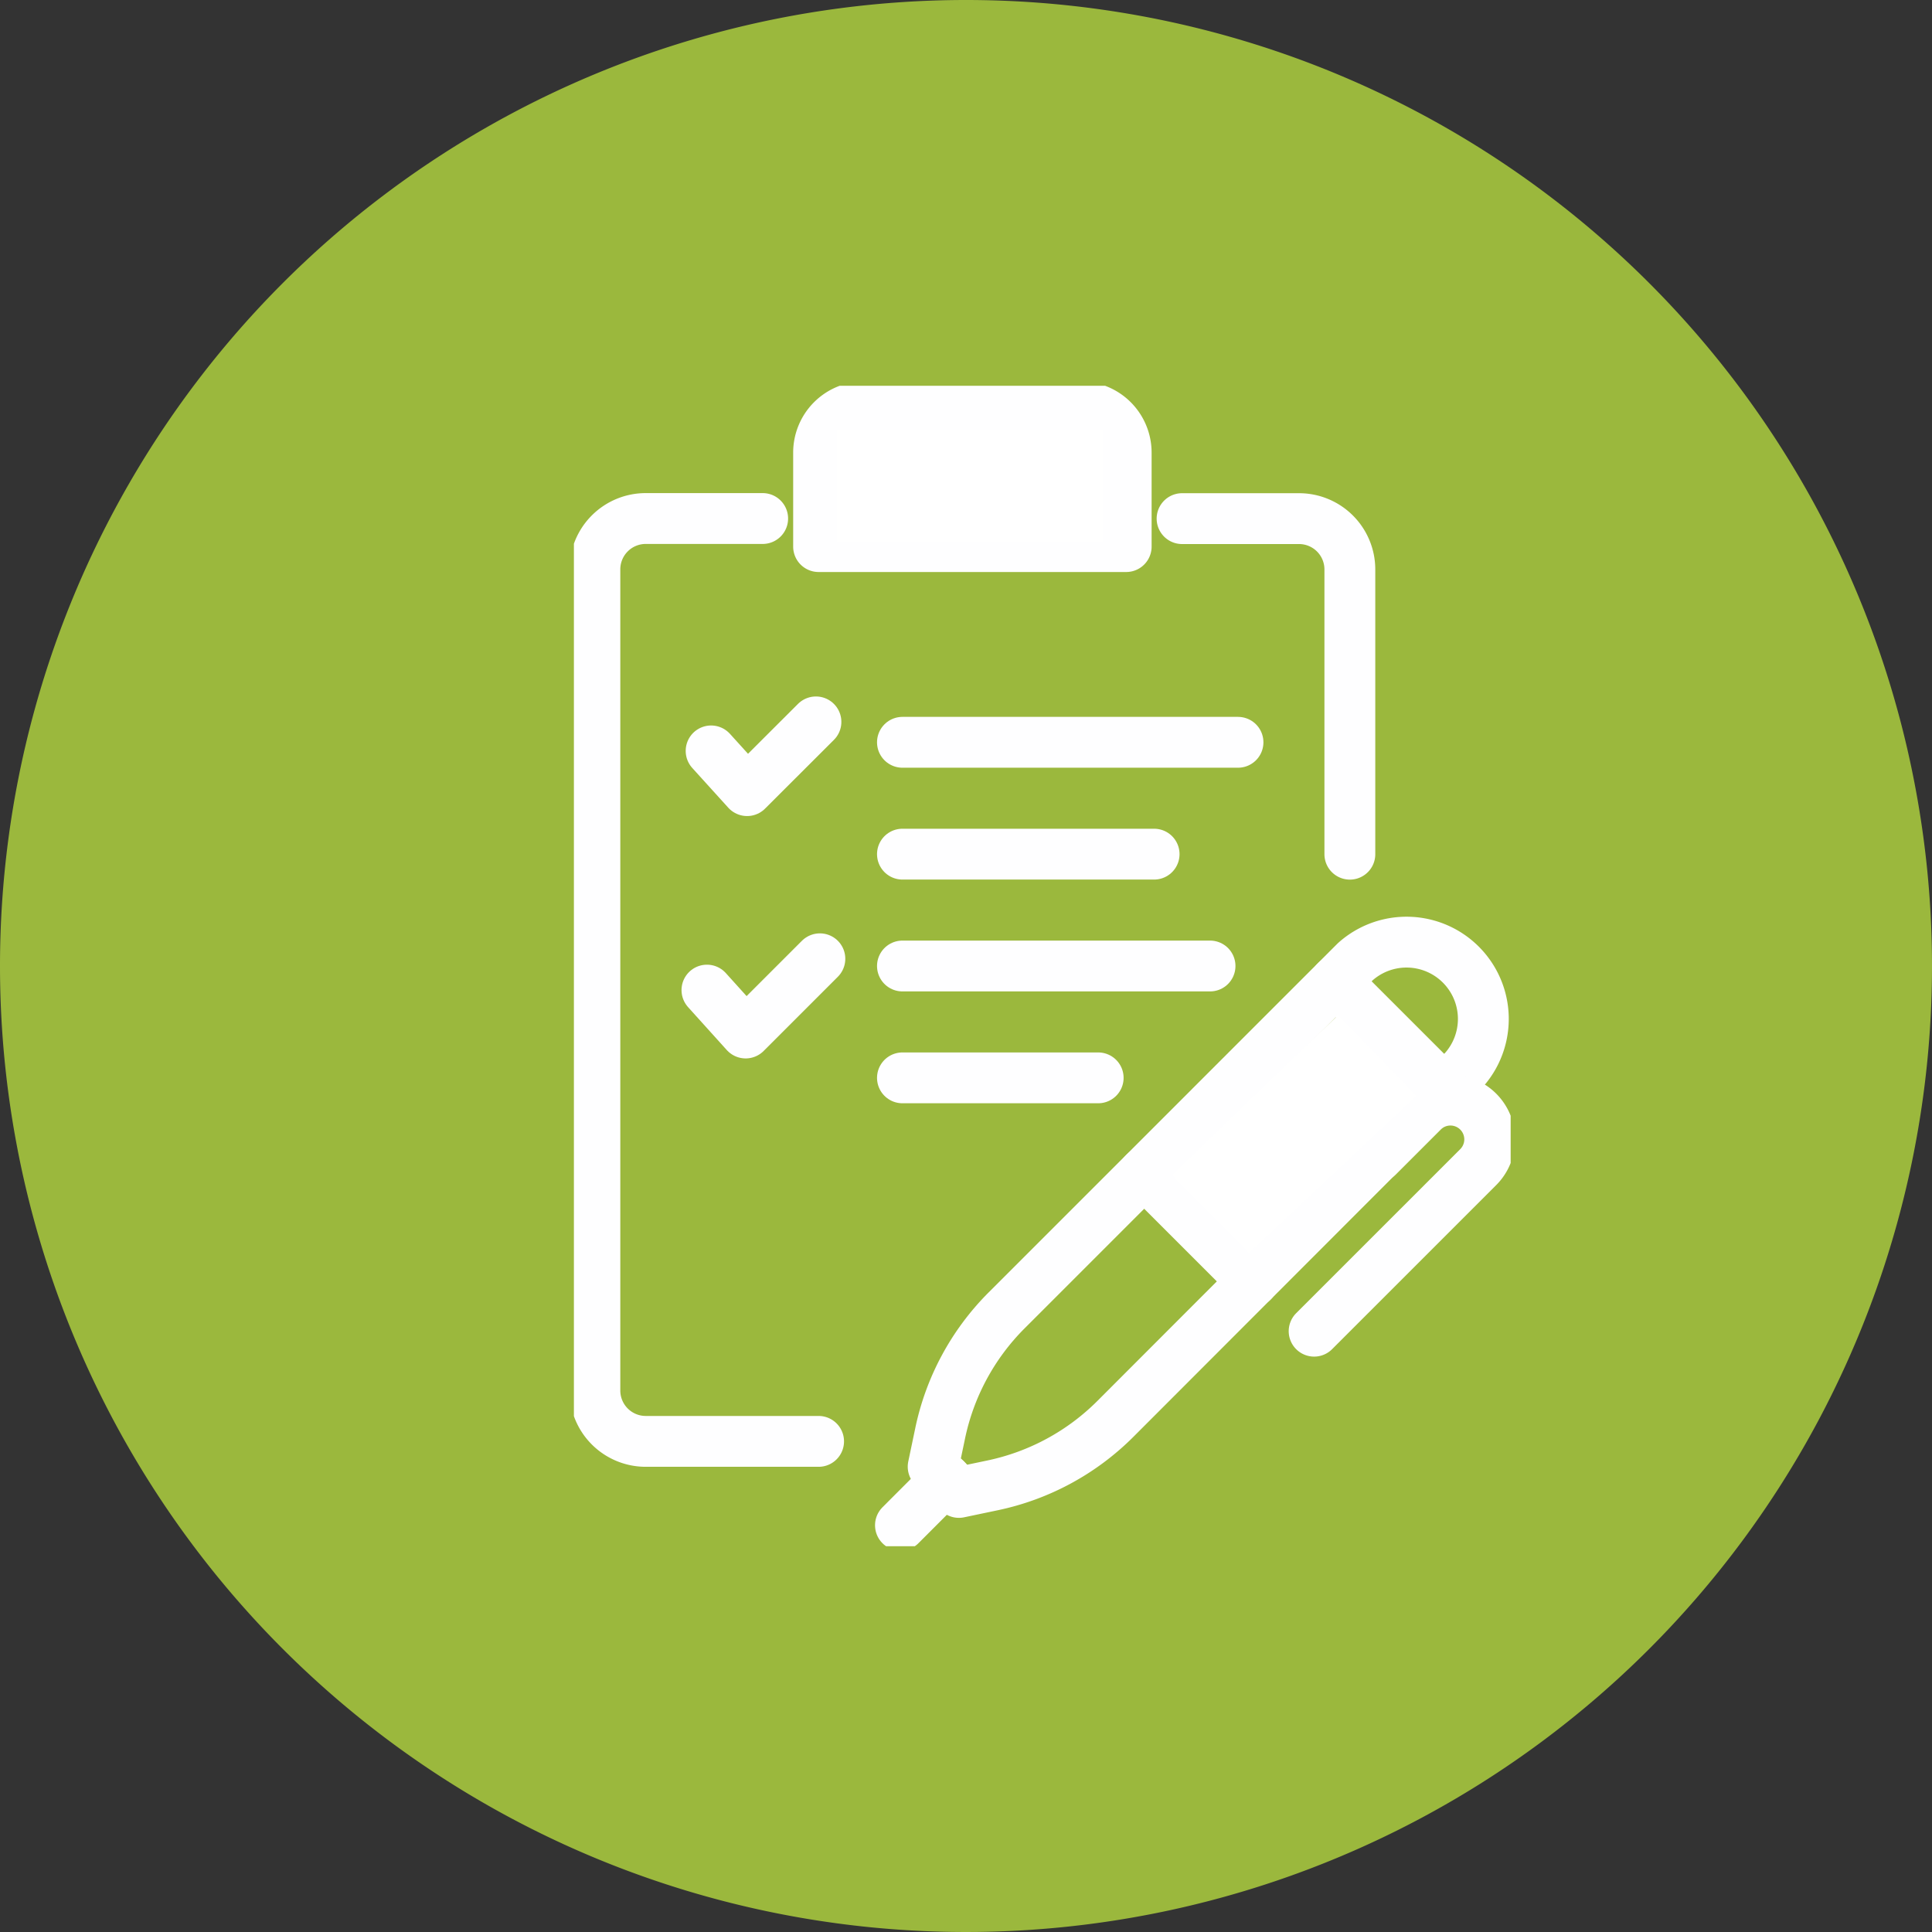
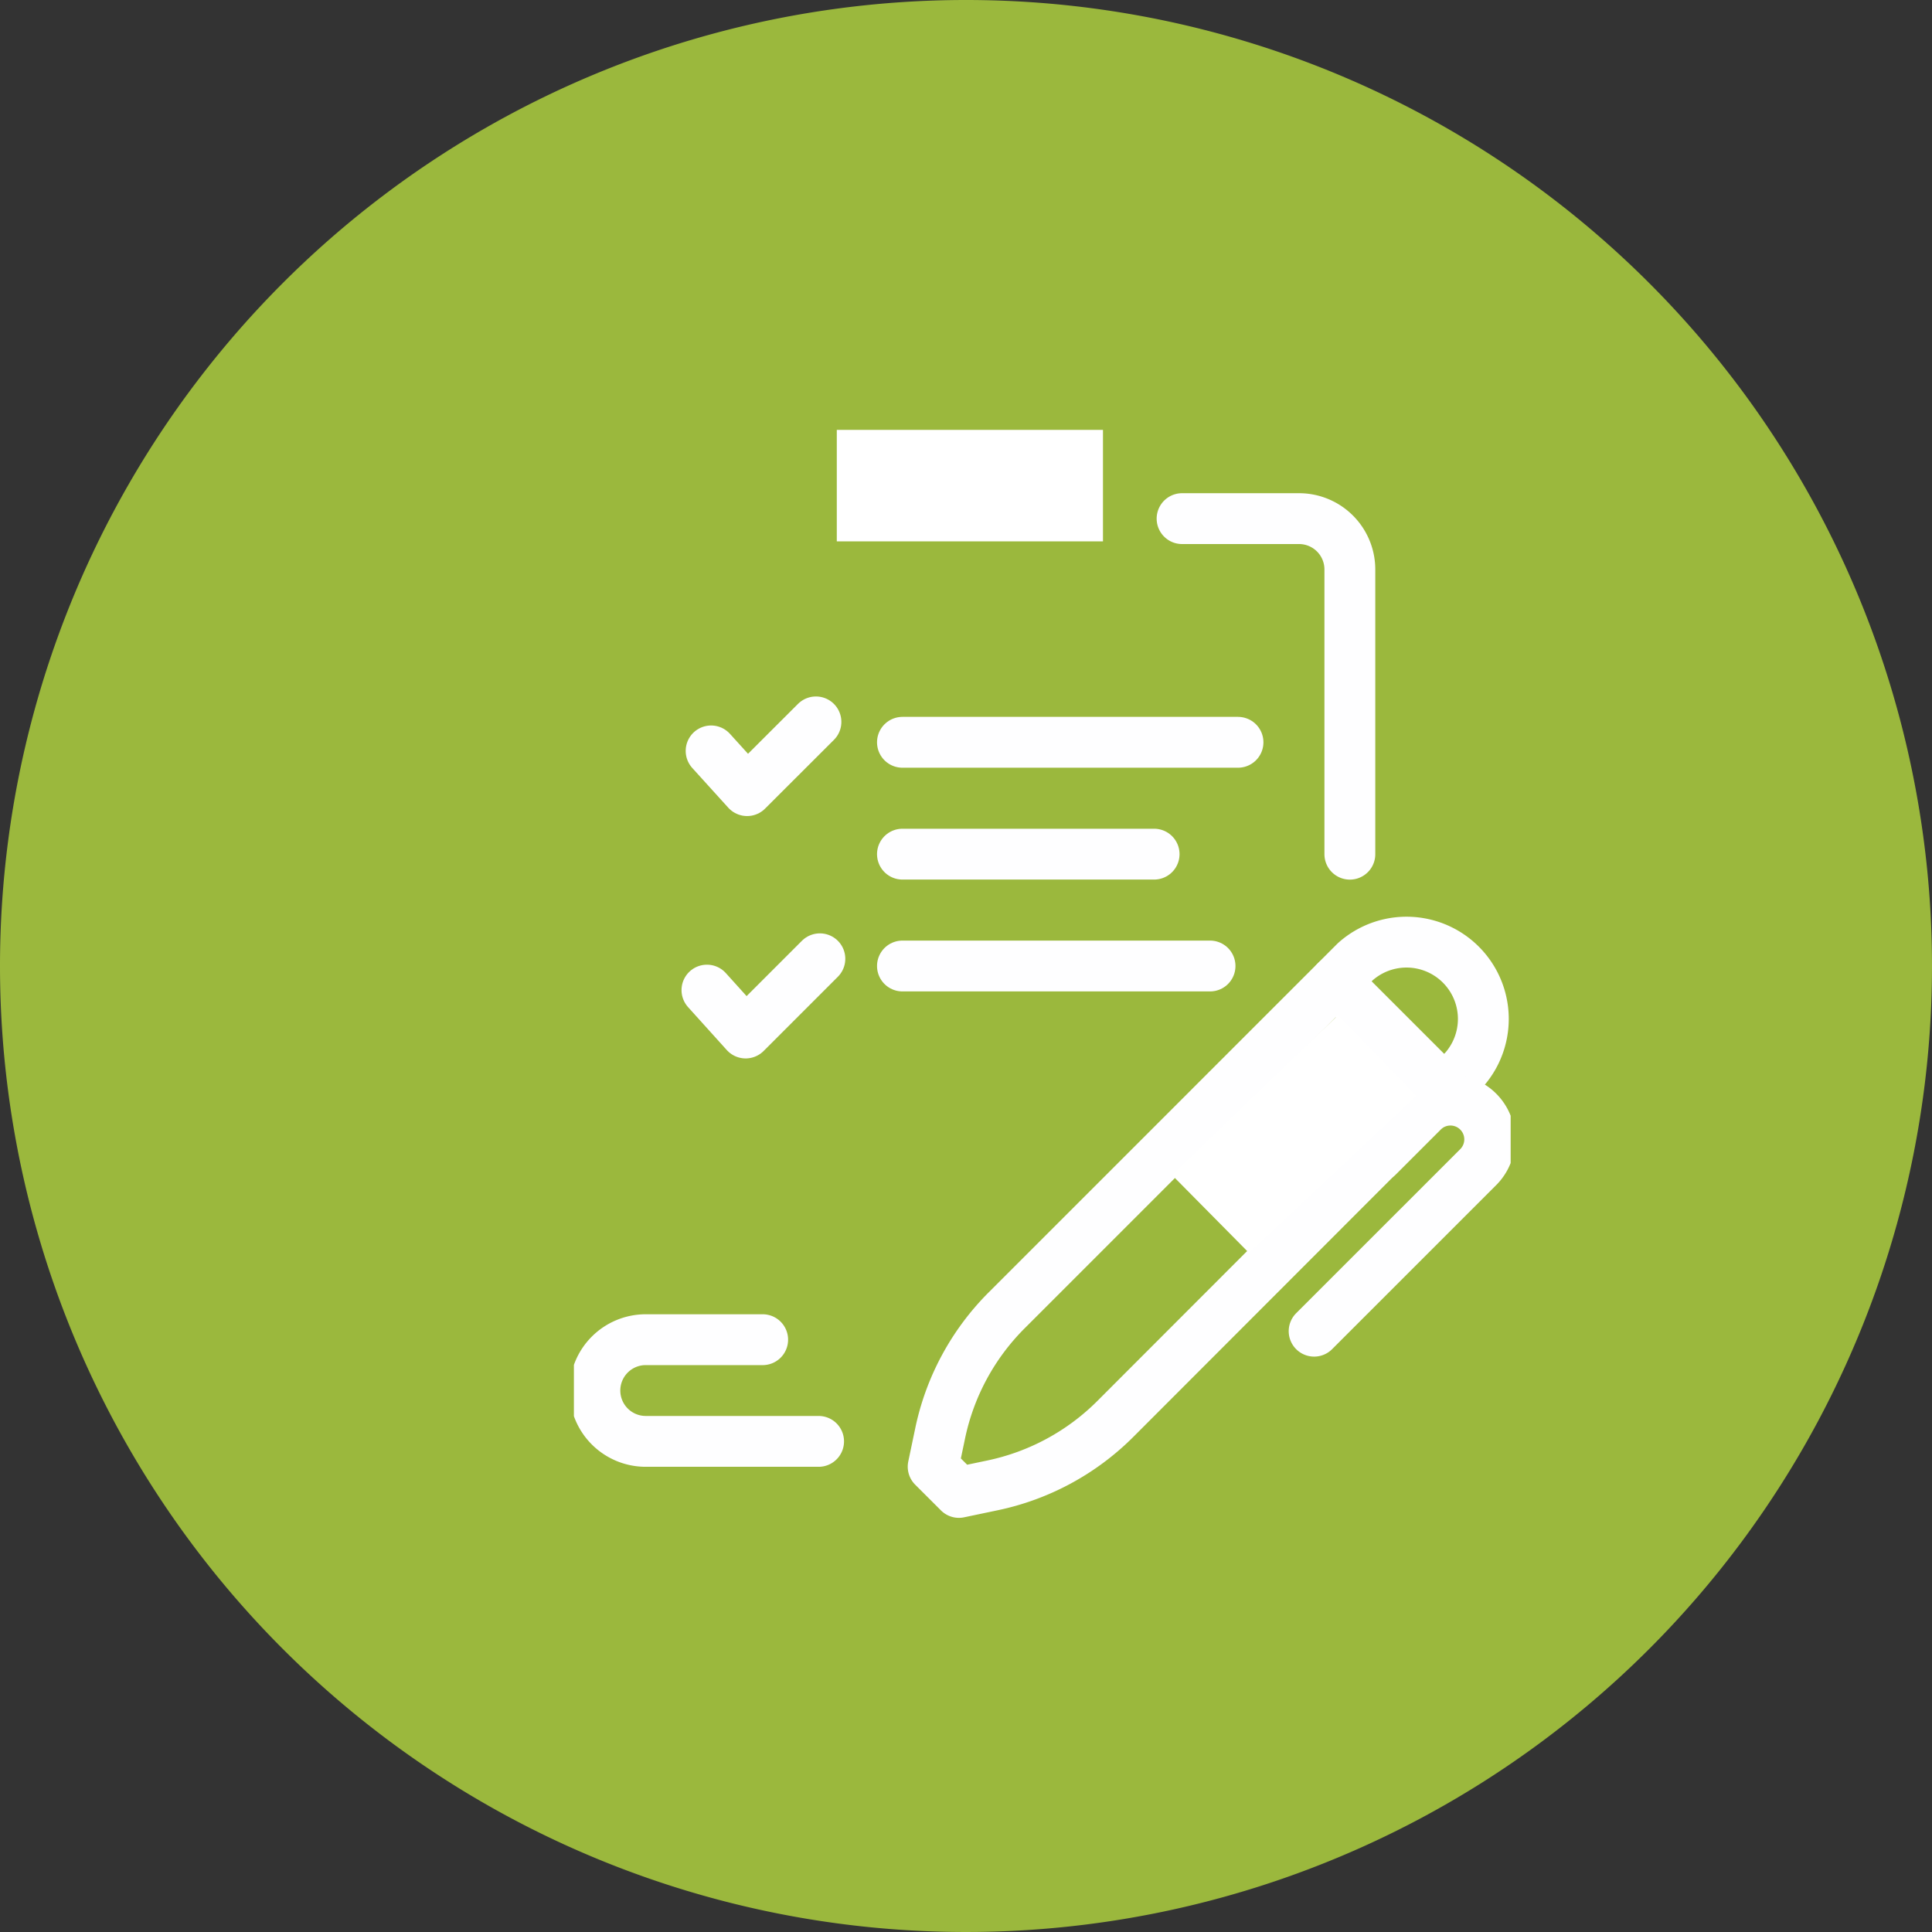
<svg xmlns="http://www.w3.org/2000/svg" width="57" height="57" viewBox="0 0 57 57">
  <rect x="0" y="0" width="57" height="57" fill="#333333" stroke="none" />
  <defs>
    <clipPath id="clip-path">
      <rect id="Rectángulo_753" data-name="Rectángulo 753" width="27.637" height="34.237" fill="none" stroke="#fefeff" stroke-width="1" />
    </clipPath>
  </defs>
  <g id="Grupo_19305" data-name="Grupo 19305" transform="translate(11102 16973.32)">
    <g id="Grupo_19237" data-name="Grupo 19237" transform="translate(-74 -29581)">
      <g id="Grupo_19225" data-name="Grupo 19225">
        <g id="Grupo_19215" data-name="Grupo 19215" transform="translate(-11166 12406.68)">
          <path id="Trazado_49010" data-name="Trazado 49010" d="M28.5,0A28.5,28.5,0,1,1,0,28.5,28.5,28.5,0,0,1,28.5,0Z" transform="translate(138 201)" fill="#9bb83d" />
          <g id="Grupo_5625" data-name="Grupo 5625" transform="translate(154.932 212.382)">
            <g id="Grupo_5624" data-name="Grupo 5624" clip-path="url(#clip-path)">
-               <path id="Trazado_32722" data-name="Trazado 32722" d="M7.35,31.974h-5.1a1.5,1.5,0,0,1-1.5-1.5V6.247a1.5,1.5,0,0,1,1.5-1.5H5.7" transform="translate(-0.131 -0.831)" fill="none" stroke="#fefeff" stroke-linecap="round" stroke-linejoin="round" stroke-width="1.5" />
+               <path id="Trazado_32722" data-name="Trazado 32722" d="M7.35,31.974h-5.1a1.5,1.5,0,0,1-1.5-1.5a1.5,1.5,0,0,1,1.5-1.5H5.7" transform="translate(-0.131 -0.831)" fill="none" stroke="#fefeff" stroke-linecap="round" stroke-linejoin="round" stroke-width="1.5" />
              <path id="Trazado_32723" data-name="Trazado 32723" d="M21.75,4.75H25.2a1.5,1.5,0,0,1,1.5,1.5v8.4" transform="translate(-3.807 -0.831)" fill="none" stroke="#fefeff" stroke-linecap="round" stroke-linejoin="round" stroke-width="1.5" />
-               <path id="Trazado_32724" data-name="Trazado 32724" d="M17.825,4.875H8.75V2.1A1.352,1.352,0,0,1,10.1.75h6.37A1.352,1.352,0,0,1,17.825,2.1Z" transform="translate(-1.531 -0.131)" fill="none" stroke="#fefeff" stroke-linecap="round" stroke-linejoin="round" stroke-width="1.5" />
              <line id="Línea_124" data-name="Línea 124" x2="9.075" transform="translate(9.693 17.118)" fill="none" stroke="#fefeff" stroke-linecap="round" stroke-linejoin="round" stroke-width="1.5" />
              <line id="Línea_125" data-name="Línea 125" x2="9.9" transform="translate(9.693 10.518)" fill="none" stroke="#fefeff" stroke-linecap="round" stroke-linejoin="round" stroke-width="1.5" />
-               <line id="Línea_126" data-name="Línea 126" x2="5.775" transform="translate(9.693 20.418)" fill="none" stroke="#fefeff" stroke-linecap="round" stroke-linejoin="round" stroke-width="1.5" />
              <line id="Línea_127" data-name="Línea 127" x2="7.425" transform="translate(9.693 13.818)" fill="none" stroke="#fefeff" stroke-linecap="round" stroke-linejoin="round" stroke-width="1.5" />
              <path id="Trazado_32725" data-name="Trazado 32725" d="M4.758,21.415,5.9,22.681l2.19-2.19" transform="translate(-0.833 -3.586)" fill="none" stroke="#fefeff" stroke-linecap="round" stroke-linejoin="round" stroke-width="1.5" />
              <path id="Trazado_32726" data-name="Trazado 32726" d="M4.907,12.876l1.062,1.172L8,12.02" transform="translate(-0.859 -2.104)" fill="none" stroke="#fefeff" stroke-linecap="round" stroke-linejoin="round" stroke-width="1.5" />
              <path id="Trazado_32727" data-name="Trazado 32727" d="M14.6,35.906l-.992.208-.76-.759.208-.992a7.214,7.214,0,0,1,1.959-3.619L25.3,20.459a2.266,2.266,0,0,1,3.2,3.2L18.222,33.947A7.214,7.214,0,0,1,14.6,35.906Z" transform="translate(-2.249 -3.465)" fill="none" stroke="#fefeff" stroke-linecap="round" stroke-linejoin="round" stroke-width="1.5" />
              <line id="Línea_128" data-name="Línea 128" x2="3.203" y2="3.203" transform="translate(22.476 17.571)" fill="none" stroke="#fefeff" stroke-linecap="round" stroke-linejoin="round" stroke-width="1.5" />
-               <line id="Línea_129" data-name="Línea 129" x2="3.203" y2="3.203" transform="translate(16.827 23.221)" fill="none" stroke="#fefeff" stroke-linecap="round" stroke-linejoin="round" stroke-width="1.5" />
              <path id="Trazado_32728" data-name="Trazado 32728" d="M28.353,27.207l1.322-1.322a1.158,1.158,0,0,1,1.638,1.638l-4.841,4.84" transform="translate(-4.633 -4.471)" fill="none" stroke="#fefeff" stroke-linecap="round" stroke-linejoin="round" stroke-width="1.5" />
-               <line id="Línea_130" data-name="Línea 130" x1="1.348" y2="1.349" transform="translate(9.634 32.269)" fill="none" stroke="#fefeff" stroke-linecap="round" stroke-linejoin="round" stroke-width="1.5" />
            </g>
          </g>
        </g>
        <path id="Trazado_50192" data-name="Trazado 50192" d="M-10102.312,16910.363h7.853v3.289h-7.853Z" transform="translate(-901 -4290)" fill="#fff" />
        <path id="Trazado_50193" data-name="Trazado 50193" d="M-10092.422,16932.348l4.9-4.721,2.308,2.385-4.936,4.633Z" transform="translate(-901 -4290)" fill="#fff" />
      </g>
    </g>
  </g>
</svg>